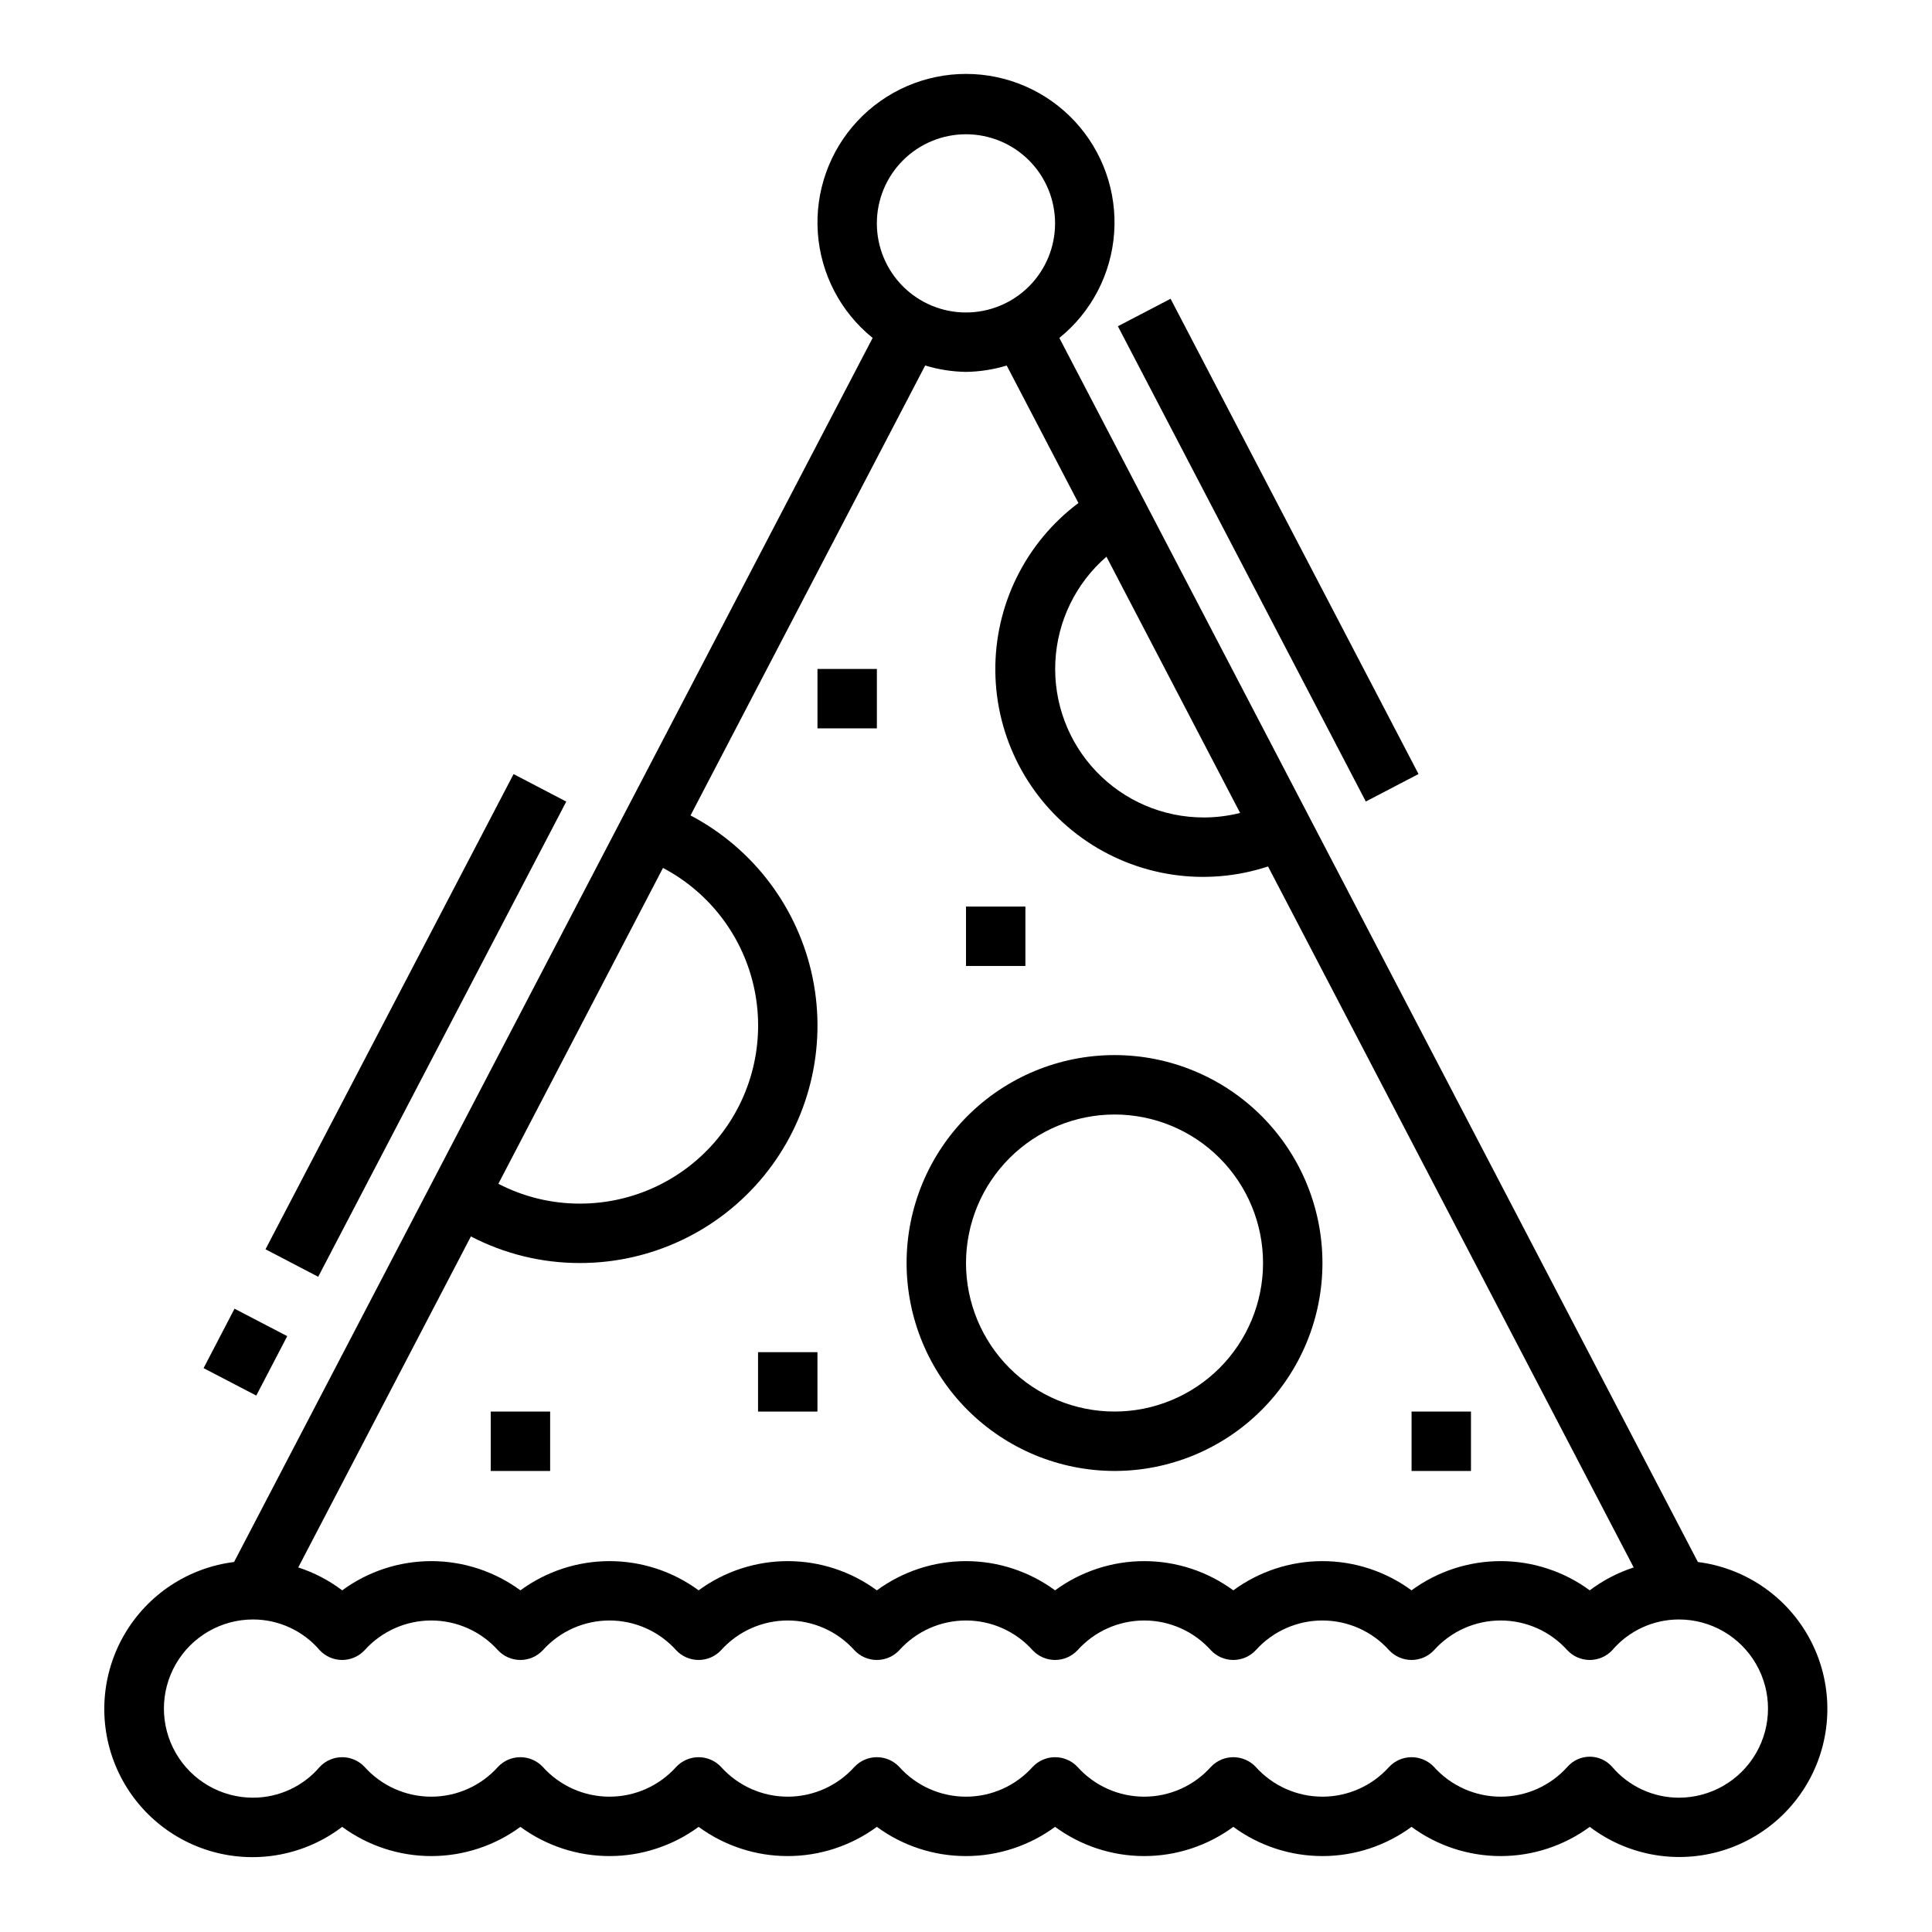
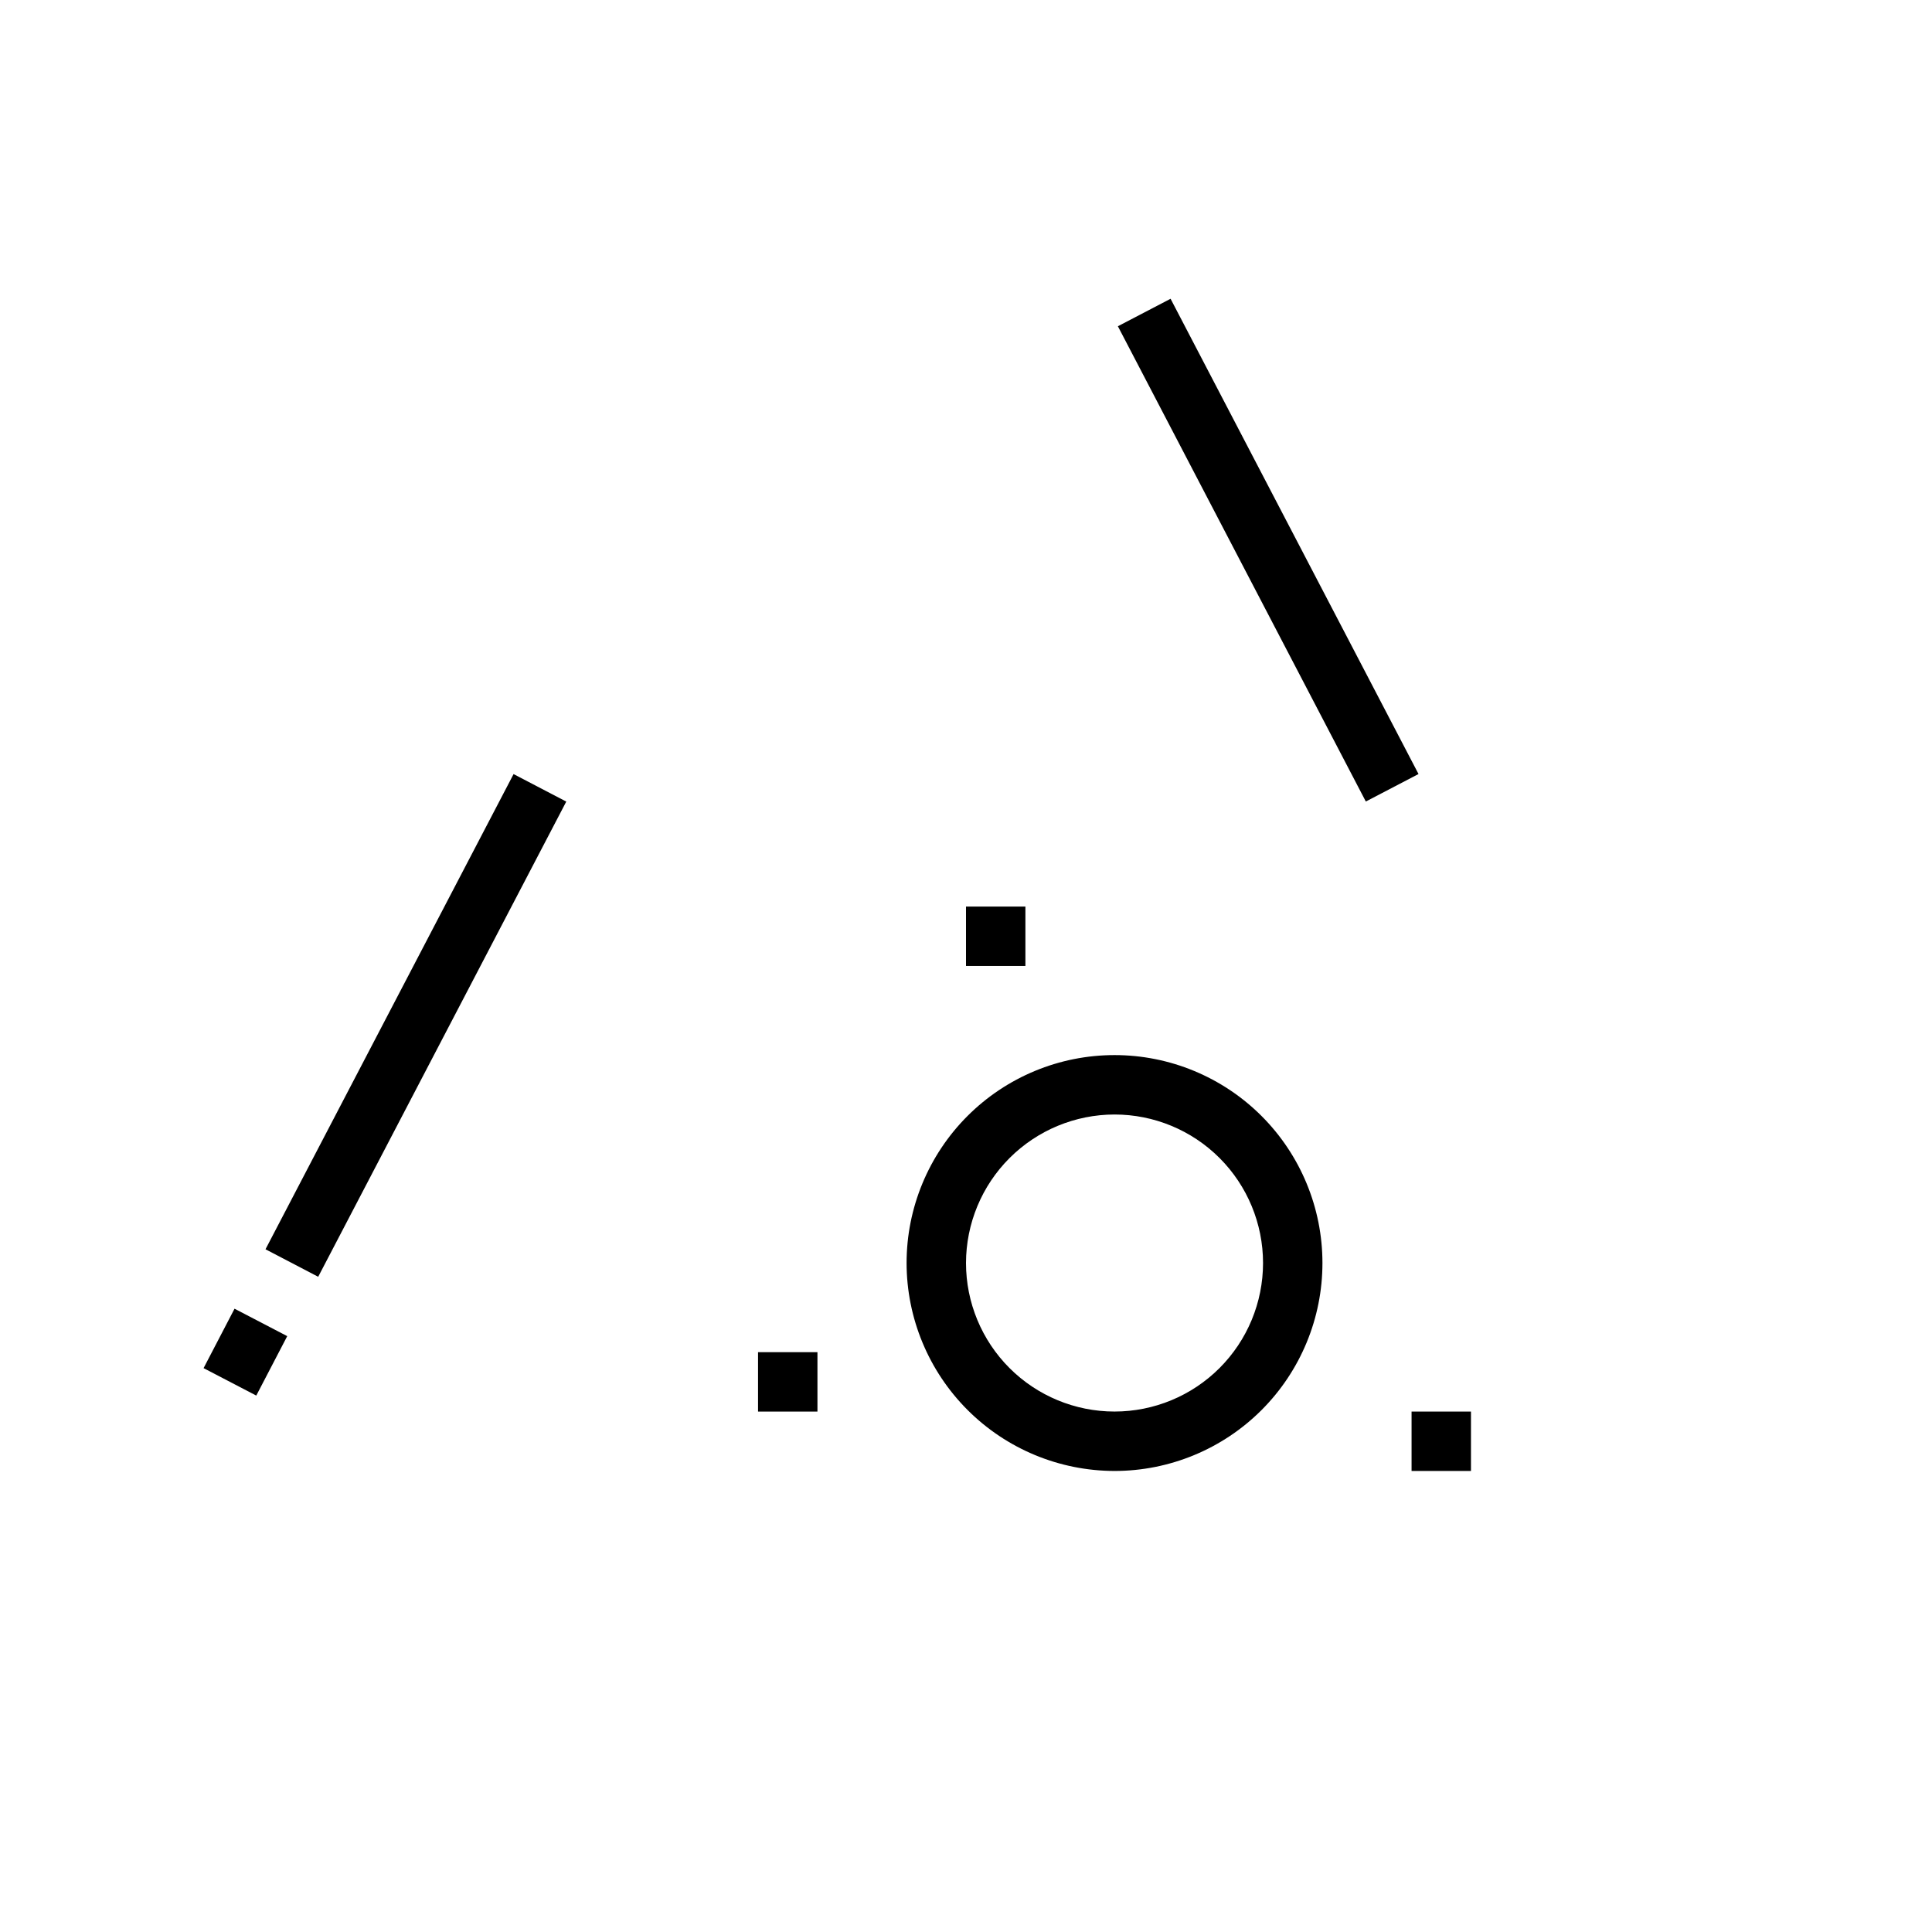
<svg xmlns="http://www.w3.org/2000/svg" fill="#000000" width="800px" height="800px" version="1.1" viewBox="144 144 512 512">
  <g>
-     <path d="m593.96 557.95-103.23-197.89-43.691-83.758-22.301-42.746h0.004c8.492-6.863 13.75-16.945 14.52-27.84s-3.023-21.617-10.469-29.605c-7.445-7.988-17.875-12.523-28.793-12.523-10.922 0-21.352 4.535-28.797 12.523-7.445 7.988-11.234 18.711-10.469 29.605 0.77 10.895 6.031 20.977 14.523 27.84l-169.23 324.39c-12.121 1.516-22.844 8.586-29.012 19.129-6.172 10.543-7.082 23.355-2.465 34.664 4.617 11.309 14.234 19.824 26.02 23.039 11.785 3.211 24.395 0.758 34.113-6.644 6.844 5.031 15.121 7.742 23.613 7.742 8.496 0 16.77-2.711 23.617-7.742 6.848 5.031 15.121 7.742 23.617 7.742s16.77-2.711 23.613-7.742c6.848 5.031 15.121 7.742 23.617 7.742s16.77-2.711 23.617-7.742c6.848 5.031 15.121 7.742 23.617 7.742 8.492 0 16.766-2.711 23.613-7.742 6.848 5.031 15.121 7.742 23.617 7.742 8.496 0 16.77-2.711 23.617-7.742 6.848 5.031 15.121 7.742 23.613 7.742 8.496 0 16.77-2.711 23.617-7.742 6.848 5.031 15.121 7.742 23.617 7.742 8.496 0 16.77-2.711 23.617-7.742 9.715 7.379 22.309 9.816 34.078 6.598 11.766-3.219 21.367-11.727 25.98-23.02 4.609-11.293 3.707-24.09-2.445-34.625-6.156-10.535-16.859-17.609-28.961-19.141zm-156.74-266.42 35.426 67.91h-0.004c-3.164 0.793-6.41 1.195-9.672 1.195-10.762-0.004-21.055-4.418-28.477-12.211-7.422-7.789-11.332-18.281-10.816-29.031s5.406-20.816 13.543-27.863zm-37.227-111.95c6.262 0 12.27 2.488 16.699 6.918 4.426 4.426 6.914 10.434 6.914 16.699 0 6.262-2.488 12.27-6.914 16.699-4.43 4.426-10.438 6.914-16.699 6.914-6.266 0-12.273-2.488-16.699-6.914-4.43-4.43-6.918-10.438-6.918-16.699 0-6.266 2.488-12.273 6.918-16.699 4.426-4.43 10.434-6.918 16.699-6.918zm0 62.977c3.656-0.055 7.293-0.621 10.793-1.691l19.012 36.441-0.004-0.004c-14.039 10.527-22.223 27.121-22.02 44.668 0.199 17.547 8.754 33.949 23.035 44.152 14.277 10.207 32.566 12.988 49.234 7.496l96.906 185.78-0.004-0.004c-4.191 1.355-8.129 3.402-11.641 6.062-6.848-5.027-15.121-7.742-23.617-7.742-8.496 0-16.77 2.715-23.617 7.742-6.848-5.027-15.121-7.742-23.617-7.742-8.492 0-16.766 2.715-23.613 7.742-6.848-5.027-15.121-7.742-23.617-7.742-8.496 0-16.77 2.715-23.617 7.742-6.848-5.027-15.121-7.742-23.613-7.742-8.496 0-16.77 2.715-23.617 7.742-6.848-5.027-15.121-7.742-23.617-7.742s-16.77 2.715-23.617 7.742c-6.844-5.027-15.117-7.742-23.613-7.742s-16.77 2.715-23.617 7.742c-6.848-5.027-15.121-7.742-23.617-7.742-8.492 0-16.77 2.715-23.613 7.742-3.516-2.66-7.449-4.711-11.645-6.07l45.754-87.719c8.914 4.641 18.816 7.059 28.867 7.047 18.895 0.02 36.801-8.457 48.766-23.086 11.961-14.625 16.719-33.855 12.953-52.375-3.766-18.516-15.656-34.363-32.383-43.156l62.188-119.24 0.004 0.004c3.504 1.07 7.141 1.641 10.809 1.691zm-123.92 215.16 43.625-83.703c12.543 6.602 21.453 18.488 24.27 32.379 2.82 13.891-0.754 28.309-9.73 39.277-8.977 10.965-22.406 17.316-36.578 17.301-7.516 0.008-14.918-1.793-21.586-5.254zm312.85 162.69c-6.805-0.004-13.27-2.988-17.688-8.172-1.496-1.707-3.656-2.691-5.926-2.691-2.273 0-4.434 0.984-5.93 2.691-4.504 5.031-10.938 7.902-17.688 7.902s-13.184-2.871-17.688-7.902c-1.539-1.633-3.684-2.559-5.93-2.559-2.242 0-4.391 0.926-5.926 2.559-4.508 5.031-10.938 7.902-17.691 7.902-6.75 0-13.18-2.871-17.688-7.902-1.539-1.633-3.684-2.559-5.926-2.559-2.246 0-4.391 0.926-5.93 2.559-4.504 5.031-10.938 7.902-17.688 7.902s-13.184-2.871-17.688-7.902c-1.539-1.633-3.684-2.559-5.93-2.559-2.242 0-4.387 0.926-5.926 2.559-4.504 5.031-10.938 7.902-17.688 7.902-6.754 0-13.184-2.871-17.691-7.902-1.535-1.633-3.68-2.559-5.926-2.559-2.246 0-4.391 0.926-5.93 2.559-4.504 5.031-10.938 7.902-17.688 7.902s-13.184-2.871-17.688-7.902c-1.539-1.633-3.684-2.559-5.93-2.559-2.242 0-4.387 0.926-5.926 2.559-4.504 5.031-10.938 7.902-17.688 7.902-6.754 0-13.184-2.871-17.688-7.902-1.539-1.633-3.684-2.559-5.93-2.559-2.246 0-4.391 0.926-5.926 2.559-4.508 5.031-10.938 7.902-17.691 7.902-6.75 0-13.184-2.871-17.688-7.902-1.539-1.633-3.684-2.559-5.926-2.559-2.246 0-4.391 0.926-5.93 2.559-4.414 5.184-10.879 8.168-17.688 8.172-8.438 0-16.234-4.5-20.453-11.809-4.219-7.305-4.219-16.309 0-23.613 4.219-7.309 12.016-11.809 20.453-11.809 6.809 0.004 13.273 2.988 17.688 8.172 1.539 1.633 3.684 2.559 5.93 2.559 2.242 0 4.387-0.926 5.926-2.559 4.504-5.031 10.938-7.902 17.688-7.902 6.754 0 13.184 2.871 17.691 7.902 1.535 1.633 3.68 2.559 5.926 2.559 2.246 0 4.391-0.926 5.93-2.559 4.504-5.031 10.934-7.902 17.688-7.902 6.75 0 13.184 2.871 17.688 7.902 1.539 1.633 3.684 2.559 5.926 2.559 2.246 0 4.391-0.926 5.93-2.559 4.504-5.031 10.938-7.902 17.688-7.902s13.184 2.871 17.688 7.902c1.539 1.633 3.684 2.559 5.93 2.559 2.246 0 4.391-0.926 5.926-2.559 4.508-5.031 10.938-7.902 17.691-7.902 6.75 0 13.184 2.871 17.688 7.902 1.539 1.633 3.684 2.559 5.926 2.559 2.246 0 4.391-0.926 5.93-2.559 4.504-5.031 10.938-7.902 17.688-7.902s13.184 2.871 17.688 7.902c1.539 1.633 3.684 2.559 5.93 2.559 2.242 0 4.387-0.926 5.926-2.559 4.508-5.031 10.938-7.902 17.688-7.902 6.754 0 13.184 2.871 17.691 7.902 1.535 1.633 3.684 2.559 5.926 2.559 2.246 0 4.391-0.926 5.93-2.559 4.504-5.031 10.938-7.902 17.688-7.902s13.184 2.871 17.688 7.902c1.539 1.633 3.684 2.559 5.93 2.559 2.242 0 4.387-0.926 5.926-2.559 4.418-5.184 10.883-8.168 17.688-8.172 8.438 0 16.234 4.5 20.453 11.809 4.219 7.305 4.219 16.309 0 23.613-4.219 7.309-12.016 11.809-20.453 11.809z" />
    <path d="m197.95 506.57 8.203-15.75 13.965 7.273-8.203 15.75z" />
    <path d="m214.36 475.07 65.742-125.93 13.965 7.289-65.742 125.93z" />
    <path d="m440.25 230.46 13.965-7.285 65.707 125.95-13.965 7.285z" />
-     <path d="m439.36 533.82c14.613 0 28.629-5.809 38.965-16.141 10.332-10.336 16.137-24.352 16.137-38.965s-5.805-28.629-16.137-38.965c-10.336-10.332-24.352-16.141-38.965-16.141-14.617 0-28.633 5.809-38.965 16.141-10.336 10.336-16.141 24.352-16.141 38.965 0.016 14.609 5.828 28.617 16.16 38.945 10.328 10.332 24.336 16.141 38.945 16.16zm0-94.465c10.438 0 20.449 4.144 27.832 11.527 7.379 7.383 11.527 17.395 11.527 27.832s-4.148 20.449-11.527 27.832c-7.383 7.383-17.395 11.527-27.832 11.527-10.441 0-20.449-4.144-27.832-11.527-7.383-7.383-11.527-17.395-11.527-27.832 0.012-10.434 4.16-20.438 11.539-27.816 7.379-7.379 17.383-11.531 27.82-11.543z" />
-     <path d="m360.64 321.28h15.742v15.742h-15.742z" />
+     <path d="m439.36 533.82c14.613 0 28.629-5.809 38.965-16.141 10.332-10.336 16.137-24.352 16.137-38.965s-5.805-28.629-16.137-38.965c-10.336-10.332-24.352-16.141-38.965-16.141-14.617 0-28.633 5.809-38.965 16.141-10.336 10.336-16.141 24.352-16.141 38.965 0.016 14.609 5.828 28.617 16.16 38.945 10.328 10.332 24.336 16.141 38.945 16.16zm0-94.465c10.438 0 20.449 4.144 27.832 11.527 7.379 7.383 11.527 17.395 11.527 27.832s-4.148 20.449-11.527 27.832c-7.383 7.383-17.395 11.527-27.832 11.527-10.441 0-20.449-4.144-27.832-11.527-7.383-7.383-11.527-17.395-11.527-27.832 0.012-10.434 4.16-20.438 11.539-27.816 7.379-7.379 17.383-11.531 27.82-11.543" />
    <path d="m400 384.25h15.742v15.742h-15.742z" />
    <path d="m344.89 502.34h15.742v15.742h-15.742z" />
    <path d="m518.08 518.08h15.742v15.742h-15.742z" />
-     <path d="m274.05 518.08h15.742v15.742h-15.742z" />
  </g>
</svg>